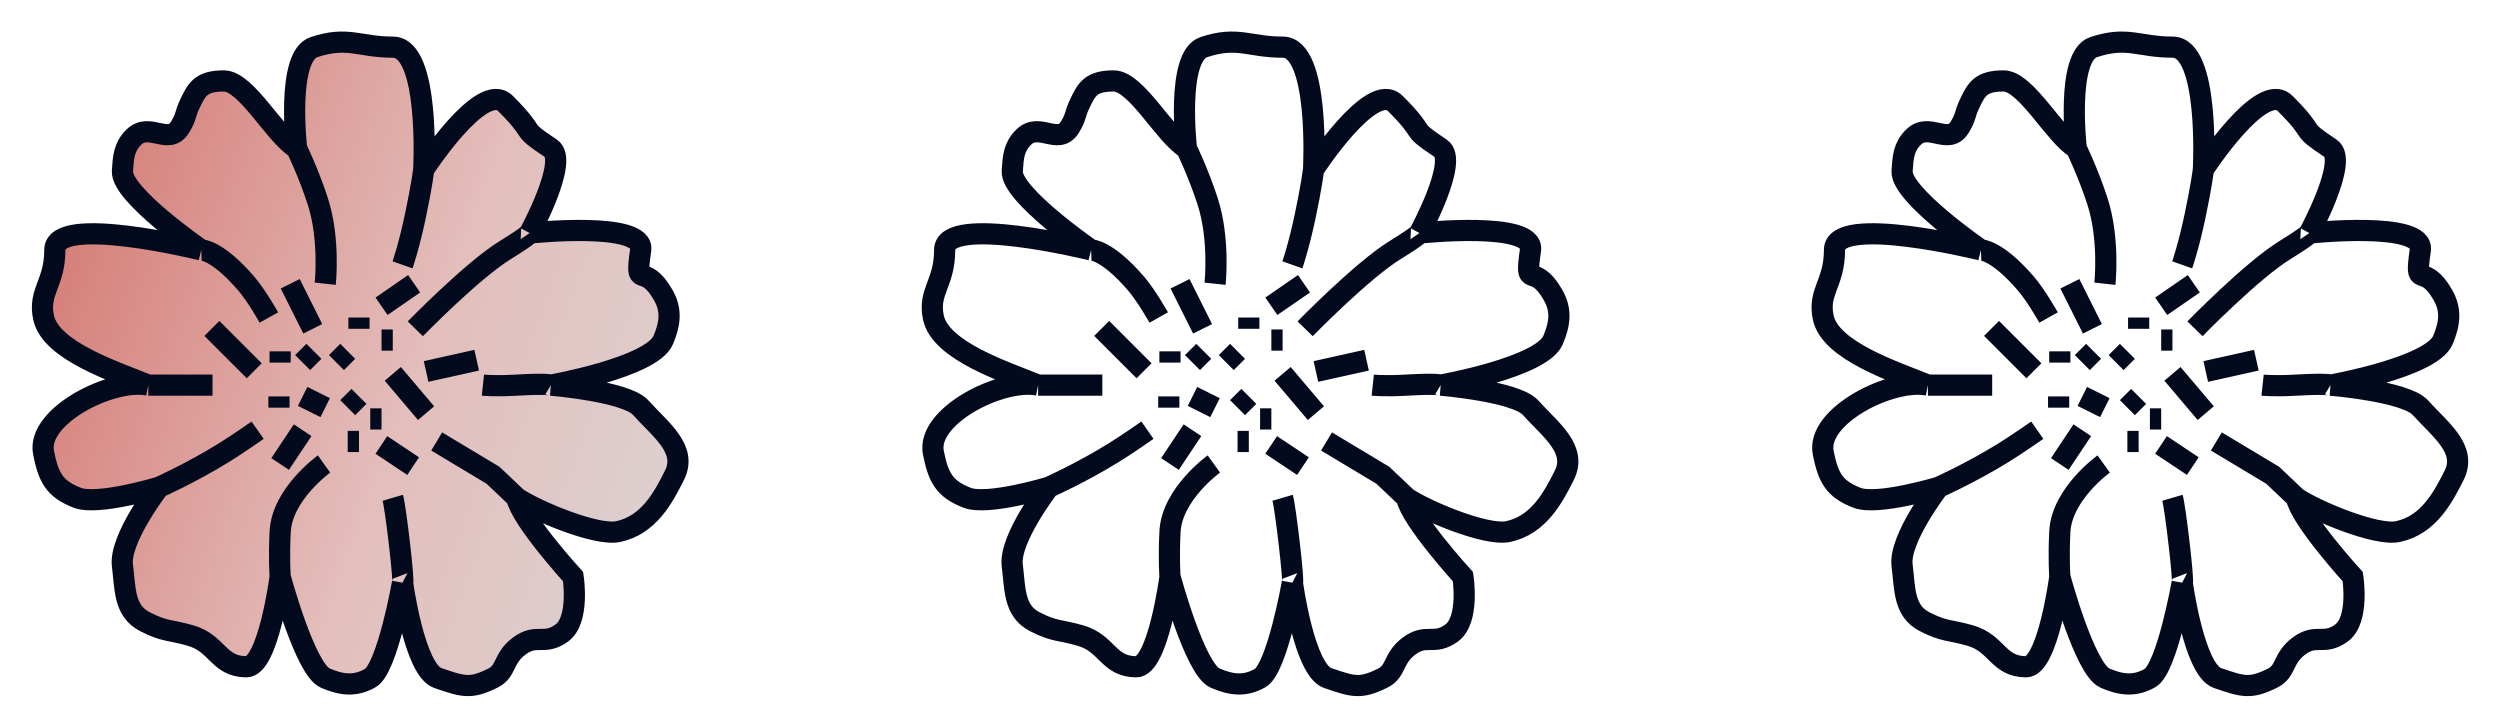
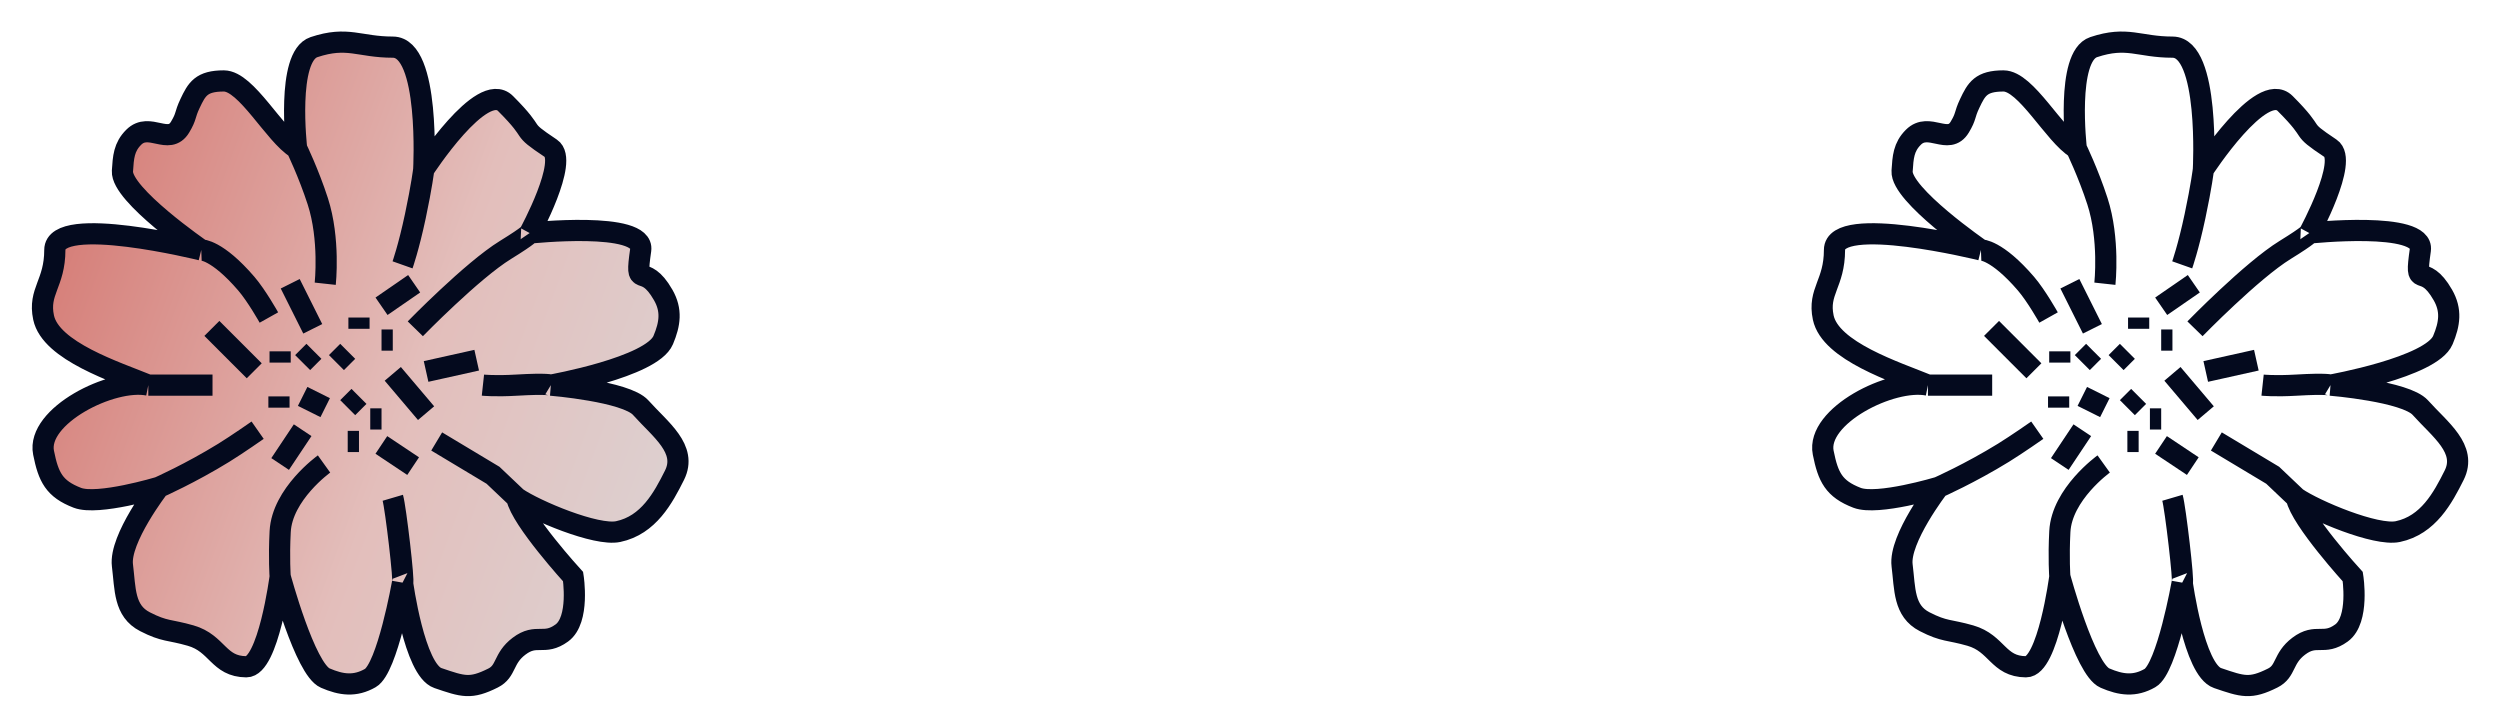
<svg xmlns="http://www.w3.org/2000/svg" width="118" height="34" viewBox="0 0 118 34" fill="none">
  <path d="M2.588 11.797C2.59 10.084 9.5 11.797 9.5 11.797C9.5 11.797 5.706 9.19 5.779 8.074C5.822 7.419 5.846 6.943 6.311 6.479C7.045 5.745 7.965 6.89 8.5 6C8.82 5.466 8.703 5.447 8.97 4.884C9.29 4.207 9.501 3.82 10.565 3.82C11.629 3.82 12.961 6.377 14 7C14 7 13.498 2.666 14.819 2.225C16.414 1.693 16.946 2.225 18.541 2.225C20.316 2.225 20 8 20 8C20 8 22.741 3.765 23.859 4.884C25.454 6.479 24.404 5.936 26 7C26.864 7.576 25 11 25 11C25 11 30.438 10.418 30.241 11.797C29.953 13.806 30.361 12.274 31.304 13.924C31.716 14.645 31.626 15.285 31.304 16.051C30.763 17.335 26 18.178 26 18.178C26 18.178 29.548 18.468 30.241 19.241C31.169 20.28 32.459 21.186 31.836 22.432C31.304 23.495 30.614 24.788 29.177 25.091C28.141 25.309 25.264 24.095 24.391 23.495C24.599 24.534 27.05 27.218 27.05 27.218C27.05 27.218 27.375 29.255 26.518 29.877C25.673 30.49 25.333 29.871 24.5 30.5C23.728 31.083 23.925 31.677 23.27 32.004C22.214 32.531 21.869 32.414 20.694 32.013L20.669 32.004C19.557 31.625 19 27.5 19 27.5C19 27.5 18.284 31.543 17.478 32.004C16.757 32.416 16.113 32.334 15.351 32.004C14.398 31.592 13.224 27.218 13.224 27.218C13.224 27.218 12.667 31.48 11.628 31.472C10.299 31.462 10.277 30.368 9 30C7.982 29.707 7.785 29.828 6.843 29.345C5.847 28.835 5.918 27.796 5.779 26.686C5.622 25.433 7.5 23 7.5 23C7.5 23 4.621 23.868 3.652 23.496C2.555 23.074 2.287 22.52 2.056 21.368C1.711 19.64 5.272 17.832 7 18.178C5.499 17.563 2.391 16.574 2.057 14.987C1.796 13.751 2.587 13.392 2.588 11.797Z" fill="url(#paint0_linear_513_12365)" />
  <path d="M9.5 11.797C9.5 11.797 2.59 10.084 2.588 11.797C2.587 13.392 1.796 13.751 2.057 14.987C2.391 16.574 5.499 17.563 7 18.178M9.5 11.797C9.5 11.797 5.706 9.19 5.779 8.074C5.822 7.419 5.846 6.943 6.311 6.479C7.045 5.745 7.965 6.89 8.5 6C8.82 5.466 8.703 5.447 8.97 4.884C9.29 4.207 9.501 3.82 10.565 3.82C11.629 3.82 12.961 6.377 14 7M9.5 11.797C9.5 11.797 10.235 11.77 11.629 13.392C12.116 13.96 12.692 14.987 12.692 14.987M7 18.178C5.272 17.832 1.711 19.64 2.056 21.368C2.287 22.52 2.555 23.074 3.652 23.496C4.621 23.868 7.5 23 7.5 23M7 18.178C9.699 18.178 10.031 18.178 10.031 18.178M7.5 23C7.5 23 5.622 25.433 5.779 26.686C5.918 27.796 5.847 28.835 6.843 29.345C7.785 29.828 7.982 29.707 9 30C10.277 30.368 10.299 31.462 11.628 31.472C12.667 31.48 13.224 27.218 13.224 27.218M7.5 23C7.5 23 8.984 22.343 10.565 21.369C11.202 20.976 12.16 20.305 12.16 20.305M13.224 27.218C13.224 27.218 14.398 31.592 15.351 32.004C16.113 32.334 16.757 32.416 17.478 32.004C18.284 31.543 19 27.5 19 27.5M13.224 27.218C13.224 27.218 13.159 26.352 13.224 25.091C13.316 23.319 15.294 21.9 15.294 21.9M19 27.5C19 27.5 19.557 31.625 20.669 32.004C21.864 32.412 22.207 32.535 23.27 32.004C23.925 31.677 23.728 31.083 24.5 30.5C25.333 29.871 25.673 30.491 26.518 29.877C27.375 29.255 27.05 27.218 27.05 27.218C27.05 27.218 24.599 24.534 24.391 23.495M19 27.5C19.095 27.549 18.676 23.958 18.54 23.495M24.391 23.495C25.264 24.095 28.141 25.309 29.177 25.091C30.614 24.788 31.304 23.495 31.836 22.432C32.459 21.186 31.169 20.28 30.241 19.241C29.548 18.468 26 18.178 26 18.178M24.391 23.495L23.27 22.432L20.612 20.837M26 18.178C26 18.178 30.763 17.335 31.304 16.051C31.626 15.285 31.716 14.645 31.304 13.924C30.361 12.274 29.953 13.806 30.241 11.797C30.438 10.418 25 11 25 11M26 18.178C26 18.178 25.857 18.092 24.391 18.178C23.355 18.239 22.794 18.178 22.794 18.178M25 11C25 11 26.864 7.576 26 7C24.404 5.936 25.454 6.479 23.859 4.884C22.741 3.765 20 8 20 8M25 11C25 11 25.045 11.066 23.859 11.797C22.281 12.769 19.603 15.519 19.603 15.519M20 8C20 8 20.316 2.225 18.541 2.225C16.946 2.225 16.414 1.693 14.819 2.225C13.498 2.666 14 7 14 7M20 8C20 8 19.91 8.765 19.605 10.201C19.291 11.68 19 12.501 19 12.501M14 7C14 7 14.57 8.175 14.999 9.5C15.58 11.289 15.351 13.392 15.351 13.392" stroke="#040A1E" />
  <path d="M14.285 17.114L14.817 16.582M14.285 18.71L15.349 19.241M15.88 17.114L16.412 16.583M18.008 16.051H18.539M18.539 17.646L20.111 19.501M17.476 19.773H18.008M16.944 18.71L16.412 19.241M16.944 14.987L16.944 15.519M13.222 16.583V17.114M16.412 20.837H16.944M22.5 17.001L20.111 17.533M12 17.501L10 15.501M13.698 13.393L14.762 15.52M18.008 14.456L19.548 13.393M14.285 20.306L13.222 21.901M13.167 18.71V19.242M19.5 22.001L18 21.001" stroke="#040A1E" />
-   <path d="M51.5 11.797C51.5 11.797 44.59 10.084 44.588 11.797C44.587 13.392 43.796 13.751 44.057 14.987C44.391 16.574 47.499 17.563 48.999 18.178M51.5 11.797C51.5 11.797 47.706 9.19 47.779 8.074C47.822 7.419 47.846 6.943 48.311 6.479C49.045 5.745 49.965 6.89 50.5 6C50.82 5.466 50.703 5.447 50.97 4.884C51.29 4.207 51.501 3.82 52.565 3.82C53.629 3.82 54.961 6.377 56 7M51.5 11.797C51.5 11.797 52.235 11.77 53.629 13.392C54.116 13.96 54.692 14.987 54.692 14.987M48.999 18.178C47.272 17.832 43.711 19.64 44.056 21.368C44.287 22.52 44.556 23.074 45.652 23.496C46.621 23.868 49.5 23 49.5 23M48.999 18.178C51.699 18.178 52.031 18.178 52.031 18.178M49.5 23C49.5 23 47.622 25.433 47.779 26.686C47.918 27.796 47.847 28.835 48.843 29.345C49.785 29.828 49.982 29.707 51 30C52.277 30.368 52.299 31.462 53.628 31.472C54.667 31.48 55.224 27.218 55.224 27.218M49.5 23C49.5 23 50.984 22.343 52.565 21.369C53.202 20.976 54.16 20.305 54.16 20.305M55.224 27.218C55.224 27.218 56.398 31.592 57.351 32.004C58.113 32.334 58.757 32.416 59.478 32.004C60.284 31.543 61 27.5 61 27.5M55.224 27.218C55.224 27.218 55.158 26.352 55.224 25.091C55.316 23.319 57.294 21.9 57.294 21.9M61 27.5C61 27.5 61.557 31.625 62.669 32.004C63.864 32.412 64.207 32.535 65.27 32.004C65.925 31.677 65.728 31.083 66.5 30.5C67.333 29.871 67.673 30.491 68.518 29.877C69.375 29.255 69.05 27.218 69.05 27.218C69.05 27.218 66.599 24.534 66.391 23.495M61 27.5C61.094 27.549 60.676 23.958 60.54 23.495M66.391 23.495C67.264 24.095 70.141 25.309 71.177 25.091C72.614 24.788 73.304 23.495 73.836 22.432C74.459 21.186 73.169 20.28 72.24 19.241C71.548 18.468 68 18.178 68 18.178M66.391 23.495L65.27 22.432L62.612 20.837M68 18.178C68 18.178 72.763 17.335 73.304 16.051C73.626 15.285 73.716 14.645 73.304 13.924C72.361 12.274 71.953 13.806 72.24 11.797C72.438 10.418 67 11 67 11M68 18.178C68 18.178 67.857 18.092 66.391 18.178C65.355 18.239 64.794 18.178 64.794 18.178M67 11C67 11 68.864 7.576 68 7C66.404 5.936 67.454 6.479 65.859 4.884C64.741 3.765 62 8 62 8M67 11C67 11 67.045 11.066 65.859 11.797C64.281 12.769 61.603 15.519 61.603 15.519M62 8C62 8 62.316 2.225 60.541 2.225C58.946 2.225 58.414 1.693 56.819 2.225C55.498 2.666 56 7 56 7M62 8C62 8 61.91 8.765 61.605 10.201C61.291 11.68 61 12.501 61 12.501M56 7C56 7 56.57 8.175 56.999 9.5C57.58 11.289 57.351 13.392 57.351 13.392" stroke="#040A1E" />
-   <path d="M56.285 17.114L56.817 16.582M56.285 18.71L57.349 19.241M57.88 17.114L58.412 16.583M60.008 16.051H60.539M60.539 17.646L62.111 19.501M59.476 19.773H60.008M58.944 18.71L58.412 19.241M58.944 14.987L58.944 15.519M55.222 16.583V17.114M58.412 20.837H58.944M64.5 17.001L62.111 17.533M54 17.501L52 15.501M55.698 13.393L56.762 15.52M60.008 14.456L61.548 13.393M56.285 20.306L55.222 21.901M55.167 18.71V19.242M61.5 22.001L60 21.001" stroke="#040A1E" />
  <path d="M93.5 11.797C93.5 11.797 86.59 10.084 86.588 11.797C86.587 13.392 85.796 13.751 86.057 14.987C86.391 16.574 89.499 17.563 90.999 18.178M93.5 11.797C93.5 11.797 89.706 9.19 89.779 8.074C89.822 7.419 89.846 6.943 90.311 6.479C91.045 5.745 91.966 6.89 92.5 6C92.82 5.466 92.703 5.447 92.97 4.884C93.29 4.207 93.501 3.82 94.565 3.82C95.629 3.82 96.961 6.377 98 7M93.5 11.797C93.5 11.797 94.235 11.77 95.629 13.392C96.116 13.96 96.692 14.987 96.692 14.987M90.999 18.178C89.272 17.832 85.711 19.64 86.056 21.368C86.287 22.52 86.555 23.074 87.652 23.496C88.621 23.868 91.5 23 91.5 23M90.999 18.178C93.699 18.178 94.031 18.178 94.031 18.178M91.5 23C91.5 23 89.622 25.433 89.779 26.686C89.918 27.796 89.847 28.835 90.843 29.345C91.785 29.828 91.982 29.707 93 30C94.277 30.368 94.299 31.462 95.628 31.472C96.667 31.48 97.224 27.218 97.224 27.218M91.5 23C91.5 23 92.984 22.343 94.565 21.369C95.202 20.976 96.16 20.305 96.16 20.305M97.224 27.218C97.224 27.218 98.398 31.592 99.351 32.004C100.113 32.334 100.757 32.416 101.478 32.004C102.284 31.543 103 27.5 103 27.5M97.224 27.218C97.224 27.218 97.159 26.352 97.224 25.091C97.316 23.319 99.294 21.9 99.294 21.9M103 27.5C103 27.5 103.557 31.625 104.669 32.004C105.864 32.412 106.207 32.535 107.271 32.004C107.925 31.677 107.728 31.083 108.5 30.5C109.333 29.871 109.673 30.491 110.518 29.877C111.375 29.255 111.05 27.218 111.05 27.218C111.05 27.218 108.599 24.534 108.391 23.495M103 27.5C103.095 27.549 102.676 23.958 102.54 23.495M108.391 23.495C109.264 24.095 112.141 25.309 113.177 25.091C114.614 24.788 115.304 23.495 115.836 22.432C116.459 21.186 115.169 20.28 114.24 19.241C113.548 18.468 110 18.178 110 18.178M108.391 23.495L107.271 22.432L104.612 20.837M110 18.178C110 18.178 114.763 17.335 115.304 16.051C115.626 15.285 115.716 14.645 115.304 13.924C114.361 12.274 113.953 13.806 114.24 11.797C114.437 10.418 109 11 109 11M110 18.178C110 18.178 109.857 18.092 108.391 18.178C107.355 18.239 106.794 18.178 106.794 18.178M109 11C109 11 110.864 7.576 110 7C108.404 5.936 109.454 6.479 107.859 4.884C106.741 3.765 104 8 104 8M109 11C109 11 109.045 11.066 107.859 11.797C106.281 12.769 103.603 15.519 103.603 15.519M104 8C104 8 104.316 2.225 102.542 2.225C100.946 2.225 100.414 1.693 98.819 2.225C97.498 2.666 98 7 98 7M104 8C104 8 103.91 8.765 103.605 10.201C103.291 11.68 103 12.501 103 12.501M98 7C98 7 98.57 8.175 98.999 9.5C99.58 11.289 99.351 13.392 99.351 13.392" stroke="#040A1E" />
  <path d="M98.285 17.114L98.817 16.582M98.285 18.71L99.349 19.241M99.88 17.114L100.412 16.583M102.008 16.051H102.539M102.539 17.646L104.111 19.501M101.476 19.773H102.008M100.944 18.71L100.412 19.241M100.944 14.987L100.944 15.519M97.222 16.583V17.114M100.412 20.837H100.944M106.5 17.001L104.111 17.533M96 17.501L94 15.501M97.698 13.393L98.762 15.52M102.008 14.456L103.548 13.393M98.285 20.306L97.222 21.901M97.167 18.71V19.242M103.5 22.001L102 21.001" stroke="#040A1E" />
  <defs>
    <linearGradient id="paint0_linear_513_12365" x1="2.002" y1="13.985" x2="31.116" y2="24.687" gradientUnits="userSpaceOnUse">
      <stop stop-color="#D67F79" />
      <stop offset="0.577" stop-color="#E3BEBB" />
      <stop offset="1" stop-color="#DDD0D0" />
    </linearGradient>
  </defs>
</svg>